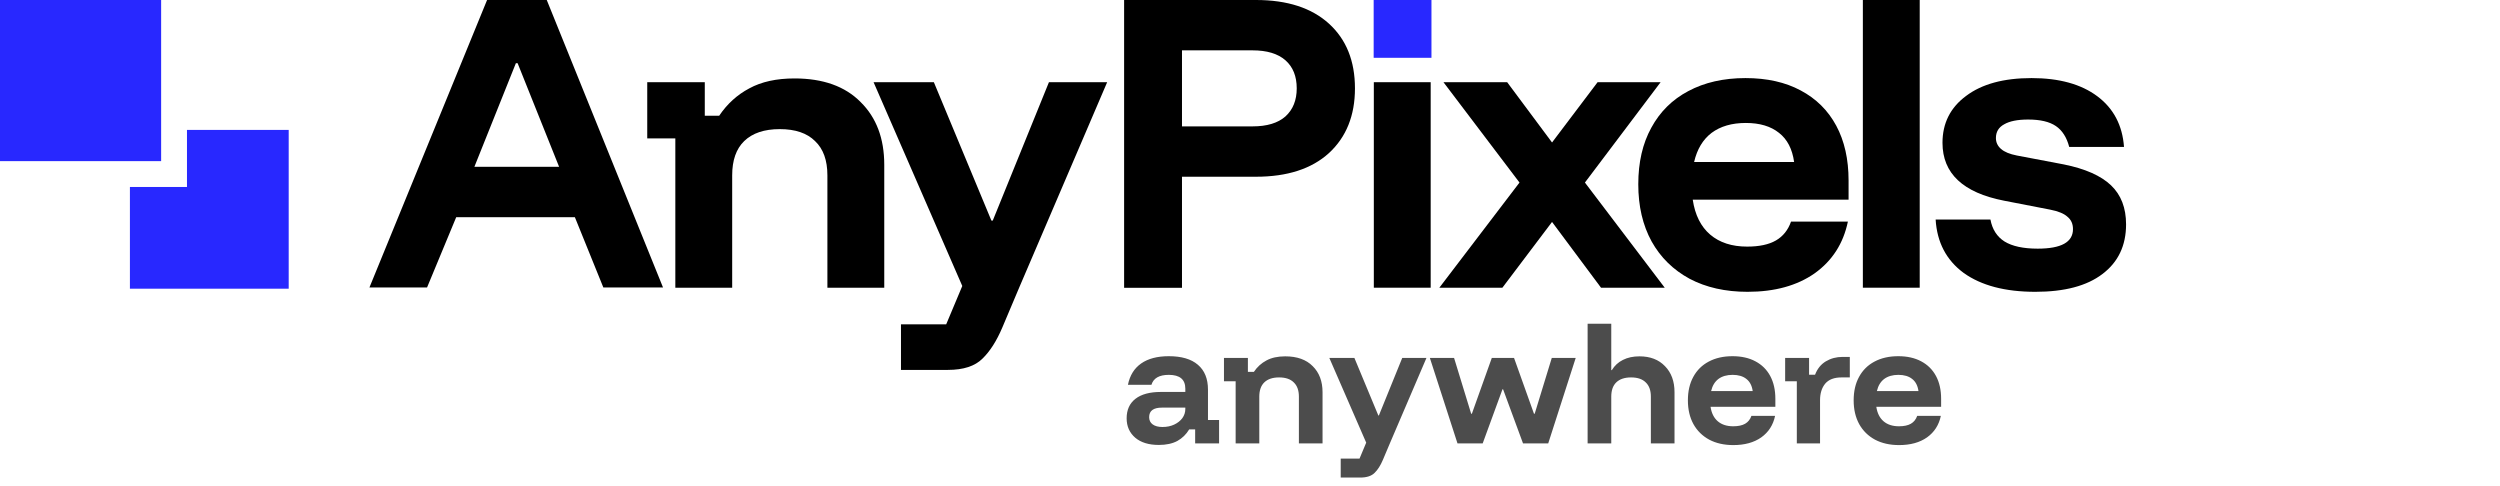
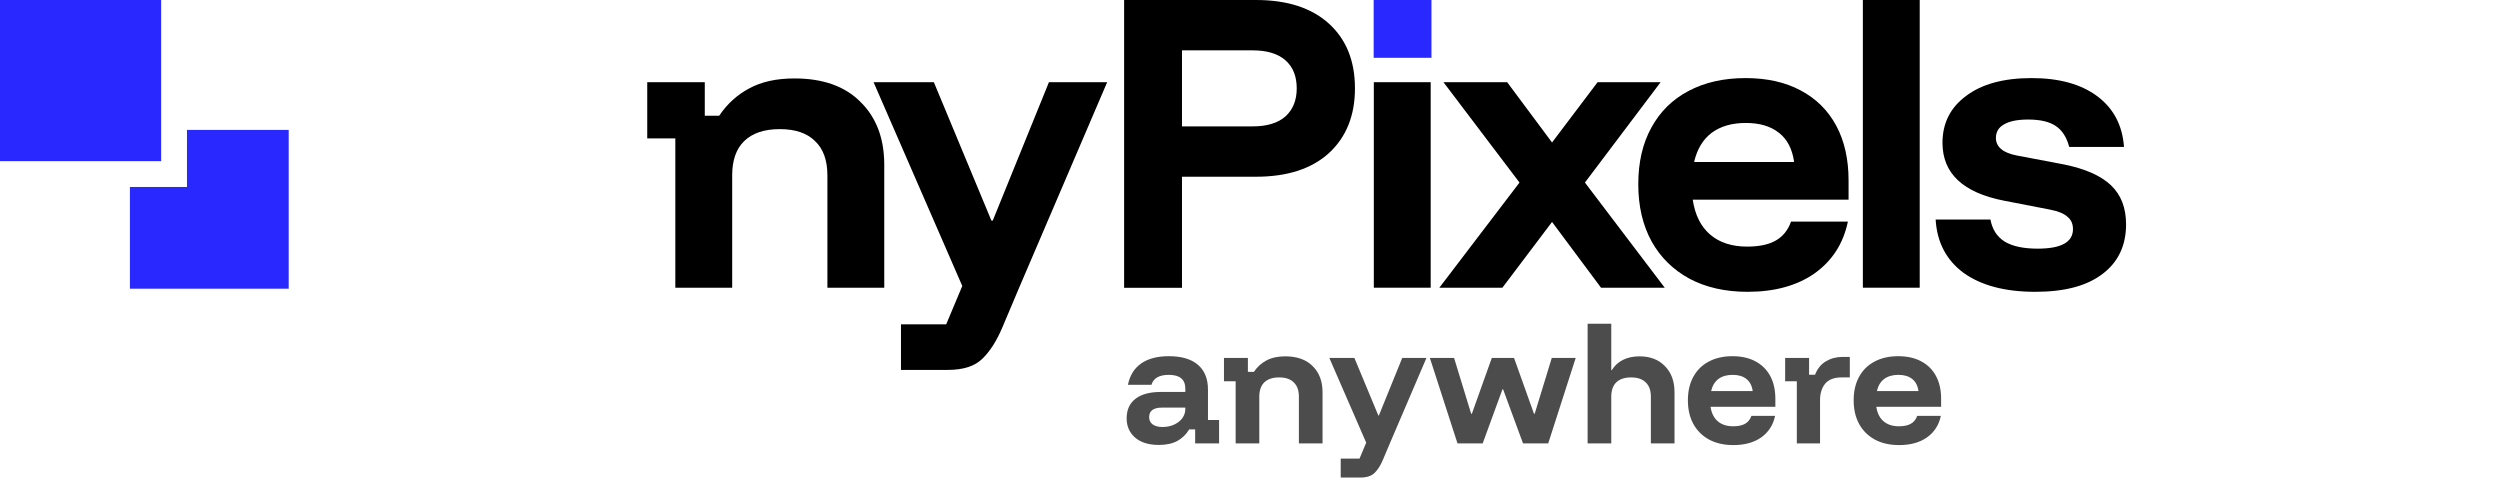
<svg xmlns="http://www.w3.org/2000/svg" width="468" height="91" viewBox="0 0 468 91" fill="none">
  <path d="M381.009 54.627C375.367 54.627 370.9 53.452 367.609 51.101C364.361 48.707 362.608 45.373 362.352 41.098H372.61C372.952 42.936 373.828 44.304 375.239 45.202C376.692 46.099 378.765 46.548 381.458 46.548C385.861 46.548 388.062 45.33 388.062 42.894C388.062 41.911 387.72 41.141 387.036 40.586C386.395 39.987 385.305 39.538 383.766 39.239L375.175 37.572C367.481 36.076 363.634 32.464 363.634 26.736C363.634 23.06 365.109 20.132 368.058 17.953C371.007 15.73 375.089 14.618 380.304 14.618C385.476 14.618 389.58 15.751 392.614 18.017C395.649 20.282 397.316 23.445 397.616 27.506H387.357C386.887 25.71 386.053 24.407 384.856 23.595C383.66 22.783 381.928 22.377 379.663 22.377C377.697 22.377 376.201 22.676 375.175 23.274C374.149 23.83 373.636 24.685 373.636 25.839C373.636 26.651 373.957 27.335 374.598 27.89C375.239 28.446 376.222 28.852 377.547 29.109L386.331 30.776C390.349 31.588 393.298 32.892 395.179 34.687C397.06 36.482 398 38.919 398 41.996C398 45.971 396.526 49.07 393.576 51.293C390.67 53.516 386.481 54.627 381.009 54.627Z" fill="black" />
  <path d="M348.727 53.858V0H359.37V53.858H348.727Z" fill="black" />
  <path d="M327.139 54.627C322.992 54.627 319.381 53.815 316.303 52.191C313.225 50.523 310.853 48.194 309.186 45.202C307.519 42.167 306.686 38.598 306.686 34.495C306.686 30.391 307.498 26.865 309.122 23.915C310.746 20.923 313.054 18.636 316.047 17.055C319.081 15.431 322.651 14.618 326.754 14.618C330.772 14.618 334.213 15.388 337.077 16.927C339.983 18.465 342.206 20.667 343.745 23.531C345.284 26.394 346.053 29.814 346.053 33.789V37.38H316.88C317.307 40.244 318.397 42.423 320.15 43.92C321.902 45.416 324.211 46.164 327.075 46.164C329.34 46.164 331.135 45.779 332.46 45.01C333.785 44.24 334.726 43.065 335.281 41.483H345.925C345.07 45.587 342.997 48.814 339.705 51.165C336.414 53.473 332.225 54.627 327.139 54.627ZM317.137 30.327H335.858C335.517 27.89 334.576 26.074 333.037 24.877C331.499 23.637 329.425 23.018 326.818 23.018C324.211 23.018 322.073 23.637 320.406 24.877C318.782 26.117 317.692 27.933 317.137 30.327Z" fill="black" />
  <path d="M269.447 53.858L284.45 34.174L270.217 15.388H282.142L290.542 26.672L299.069 15.388H310.866L296.697 34.174L311.636 53.858H299.71L290.542 41.547L281.245 53.858H269.447Z" fill="black" />
  <path d="M257.18 53.858V15.388H267.823V53.858H257.18Z" fill="black" />
  <path d="M210.434 53.881V0H235.118C240.974 0 245.527 1.475 248.775 4.424C252.024 7.373 253.648 11.413 253.648 16.542C253.648 21.629 252.024 25.668 248.775 28.66C245.527 31.609 240.974 33.084 235.118 33.084H221.269V53.881H210.434ZM221.269 23.659H234.477C237.17 23.659 239.222 23.039 240.632 21.799C242.043 20.517 242.748 18.765 242.748 16.542C242.748 14.277 242.043 12.524 240.632 11.284C239.222 10.045 237.17 9.425 234.477 9.425H221.269V23.659Z" fill="black" />
  <path d="M168.663 69.246V60.718H177.126L180.139 53.537L163.533 15.388H174.818L185.589 41.291H185.846L196.361 15.388H207.261L190.783 53.858L187.641 61.295C186.572 63.817 185.333 65.762 183.922 67.13C182.512 68.54 180.353 69.246 177.446 69.246H168.663Z" fill="black" />
  <path d="M126.422 53.858V25.903H121.164V15.388H131.936V21.671H134.628C136.125 19.449 138.005 17.739 140.271 16.542C142.536 15.302 145.357 14.683 148.734 14.683C154.077 14.683 158.202 16.157 161.109 19.107C164.058 22.013 165.533 25.924 165.533 30.84V53.858H154.889V32.828C154.889 30.006 154.12 27.869 152.581 26.416C151.085 24.92 148.884 24.172 145.977 24.172C143.07 24.172 140.848 24.92 139.309 26.416C137.813 27.869 137.065 30.006 137.065 32.828V53.858H126.422Z" fill="black" />
-   <path d="M69.158 53.815L91.181 0H102.352L124.118 53.815H112.946L107.617 40.66H85.402L79.945 53.815H69.158ZM88.805 31.226H104.664L96.895 11.826H96.574L88.805 31.226Z" fill="black" />
  <rect x="257.15" width="10.82" height="10.82" fill="#2828FF" />
  <path d="M54.044 54.044H24.319V35.002H35.002V24.319H54.044V54.044ZM30.164 30.164H0V0H30.164V30.164Z" fill="#2828FF" />
  <path d="M216.933 83.293C215.049 83.293 213.573 82.84 212.507 81.933C211.44 81.009 210.907 79.8 210.907 78.307C210.907 76.724 211.458 75.507 212.56 74.653C213.662 73.8 215.244 73.373 217.307 73.373H221.893V72.76C221.893 71.036 220.862 70.173 218.8 70.173C217.004 70.173 215.92 70.796 215.547 72.04H211.147C211.502 70.28 212.329 68.947 213.627 68.04C214.924 67.133 216.649 66.68 218.8 66.68C221.182 66.68 222.996 67.213 224.24 68.28C225.502 69.347 226.133 70.902 226.133 72.947V78.627H228.213V83H223.733V80.387H222.613C222.062 81.311 221.324 82.031 220.4 82.547C219.476 83.044 218.32 83.293 216.933 83.293ZM217.6 79.933C218.436 79.933 219.173 79.782 219.813 79.48C220.453 79.178 220.96 78.778 221.333 78.28C221.707 77.764 221.893 77.187 221.893 76.547V76.307H217.52C215.92 76.307 215.12 76.902 215.12 78.093C215.12 78.68 215.342 79.133 215.787 79.453C216.231 79.773 216.836 79.933 217.6 79.933ZM231.313 83V71.373H229.126V67H233.606V69.613H234.726C235.348 68.689 236.131 67.978 237.073 67.48C238.015 66.964 239.188 66.707 240.593 66.707C242.815 66.707 244.531 67.32 245.74 68.547C246.966 69.756 247.58 71.382 247.58 73.427V83H243.153V74.253C243.153 73.08 242.833 72.191 242.193 71.587C241.571 70.964 240.655 70.653 239.446 70.653C238.237 70.653 237.313 70.964 236.673 71.587C236.051 72.191 235.74 73.08 235.74 74.253V83H231.313ZM250.981 89.4V85.853H254.501L255.754 82.867L248.847 67H253.541L258.021 77.773H258.128L262.501 67H267.034L260.181 83L258.874 86.093C258.43 87.142 257.914 87.951 257.328 88.52C256.741 89.107 255.843 89.4 254.634 89.4H250.981ZM272.841 83L267.668 67H272.201L275.401 77.453H275.534L279.267 67H283.427L287.161 77.453H287.294L290.494 67H294.974L289.828 83H285.108L281.374 72.867H281.267L277.561 83H272.841ZM297.202 83V60.6H301.629V69.293H301.735C302.251 68.44 302.944 67.8 303.815 67.373C304.687 66.929 305.718 66.707 306.909 66.707C308.918 66.707 310.509 67.32 311.682 68.547C312.873 69.756 313.469 71.382 313.469 73.427V83H309.042V74.253C309.042 73.08 308.722 72.191 308.082 71.587C307.46 70.964 306.544 70.653 305.335 70.653C304.127 70.653 303.202 70.964 302.562 71.587C301.94 72.191 301.629 73.08 301.629 74.253V83H297.202ZM324.48 83.32C322.756 83.32 321.254 82.982 319.974 82.307C318.694 81.613 317.707 80.644 317.014 79.4C316.32 78.138 315.974 76.653 315.974 74.947C315.974 73.24 316.312 71.773 316.987 70.547C317.663 69.302 318.623 68.351 319.867 67.693C321.129 67.018 322.614 66.68 324.32 66.68C325.992 66.68 327.423 67 328.614 67.64C329.823 68.28 330.747 69.196 331.387 70.387C332.027 71.578 332.347 73 332.347 74.653V76.147H320.214C320.392 77.338 320.845 78.244 321.574 78.867C322.303 79.489 323.263 79.8 324.454 79.8C325.396 79.8 326.143 79.64 326.694 79.32C327.245 79 327.636 78.511 327.867 77.853H332.294C331.938 79.56 331.076 80.902 329.707 81.88C328.338 82.84 326.596 83.32 324.48 83.32ZM320.32 73.213H328.107C327.965 72.2 327.574 71.444 326.934 70.947C326.294 70.431 325.432 70.173 324.347 70.173C323.263 70.173 322.374 70.431 321.68 70.947C321.005 71.462 320.552 72.218 320.32 73.213ZM336.365 83V71.373H334.179V67H338.659V70.147H339.779C340.205 69.027 340.881 68.191 341.805 67.64C342.73 67.089 343.77 66.813 344.925 66.813H346.285V70.653H344.739C343.352 70.653 342.33 71.044 341.672 71.827C341.032 72.609 340.712 73.64 340.712 74.92V83H336.365ZM355.512 83.32C353.787 83.32 352.285 82.982 351.005 82.307C349.725 81.613 348.738 80.644 348.045 79.4C347.352 78.138 347.005 76.653 347.005 74.947C347.005 73.24 347.343 71.773 348.018 70.547C348.694 69.302 349.654 68.351 350.898 67.693C352.161 67.018 353.645 66.68 355.352 66.68C357.023 66.68 358.454 67 359.645 67.64C360.854 68.28 361.778 69.196 362.418 70.387C363.058 71.578 363.378 73 363.378 74.653V76.147H351.245C351.423 77.338 351.876 78.244 352.605 78.867C353.334 79.489 354.294 79.8 355.485 79.8C356.427 79.8 357.174 79.64 357.725 79.32C358.276 79 358.667 78.511 358.898 77.853H363.325C362.969 79.56 362.107 80.902 360.738 81.88C359.369 82.84 357.627 83.32 355.512 83.32ZM351.352 73.213H359.138C358.996 72.2 358.605 71.444 357.965 70.947C357.325 70.431 356.463 70.173 355.378 70.173C354.294 70.173 353.405 70.431 352.712 70.947C352.036 71.462 351.583 72.218 351.352 73.213Z" fill="black" fill-opacity="0.7" />
</svg>